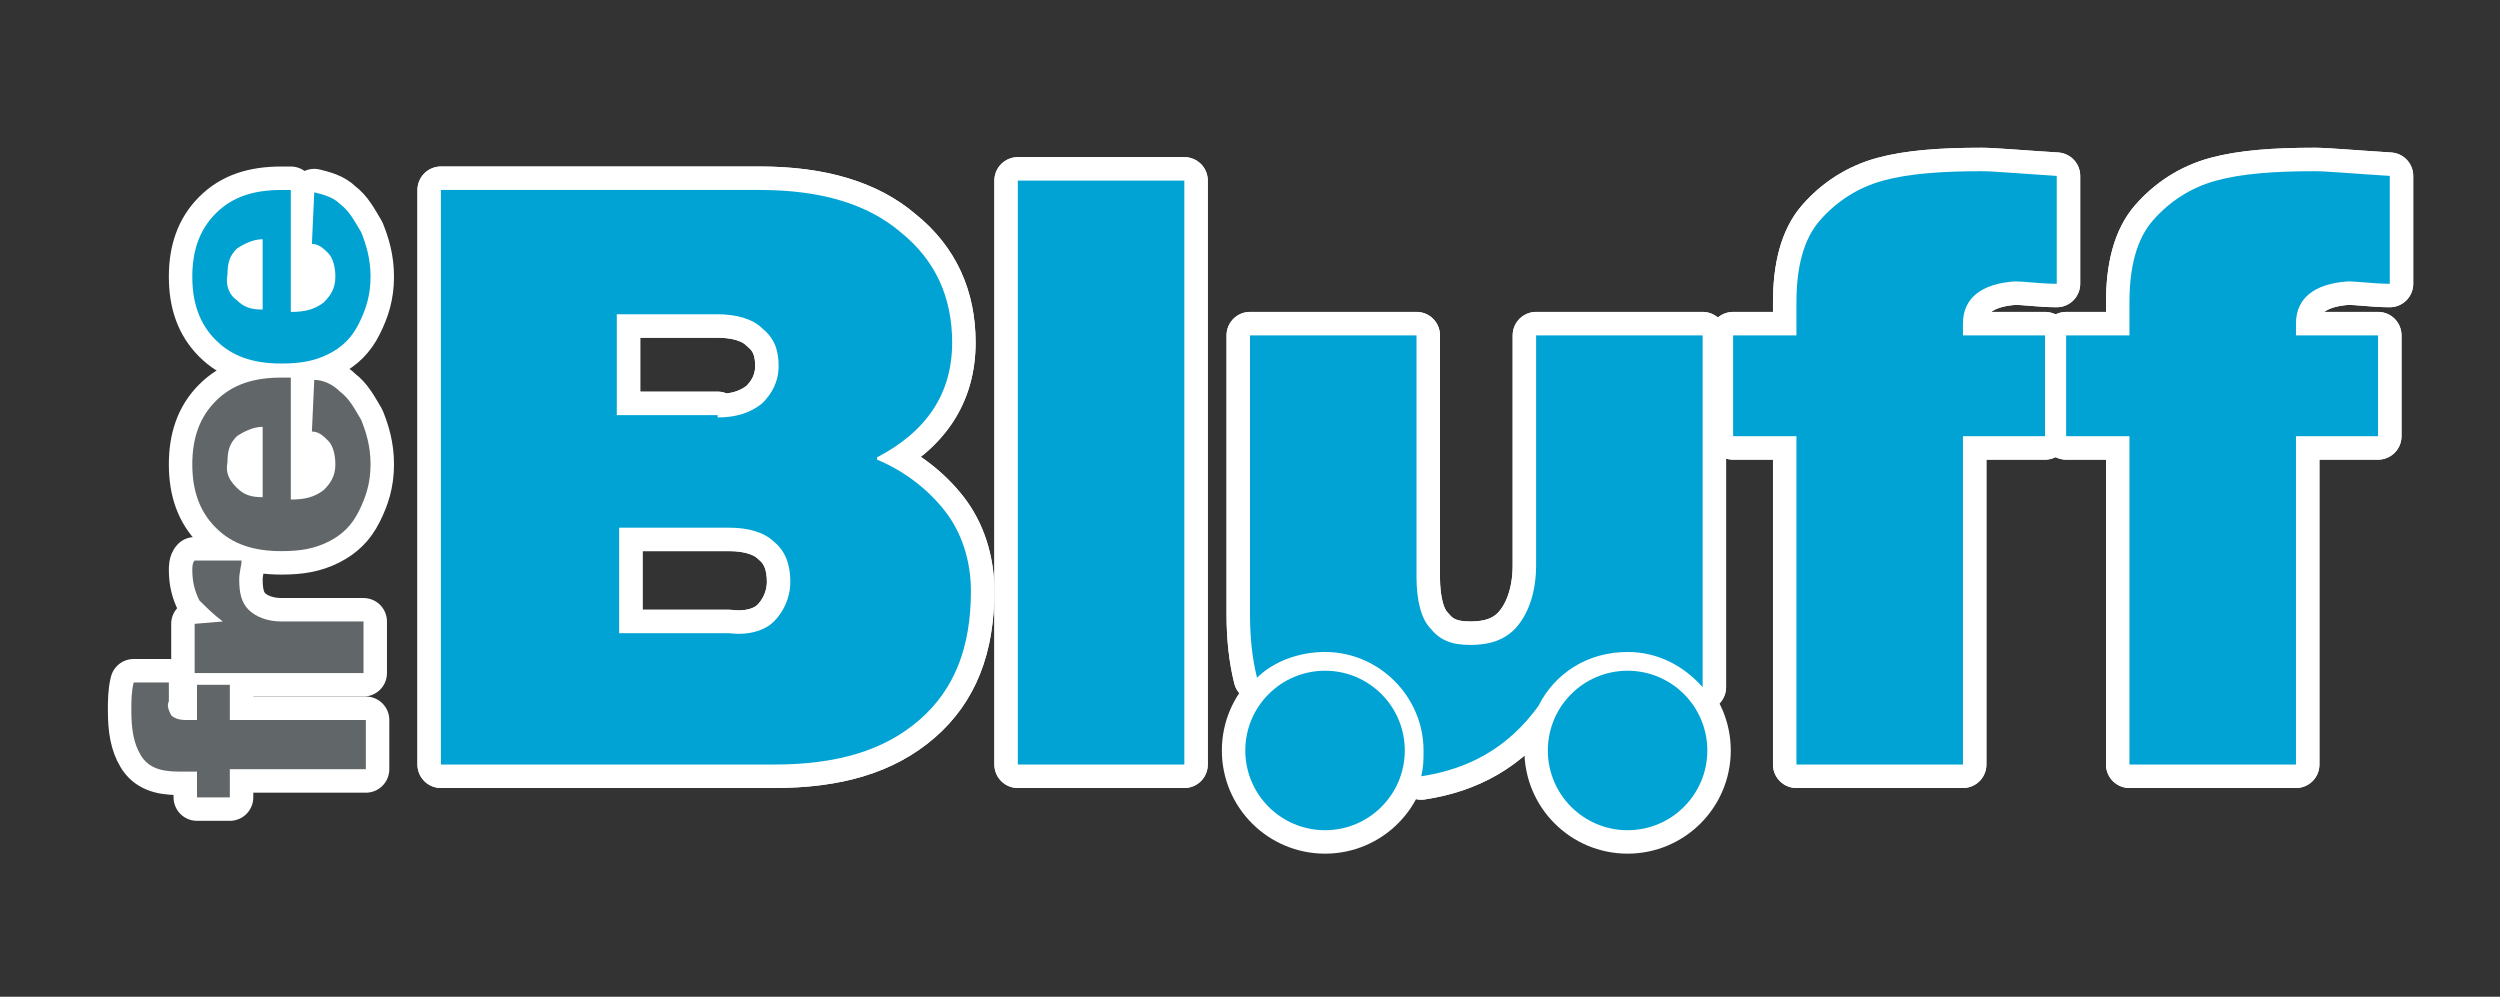
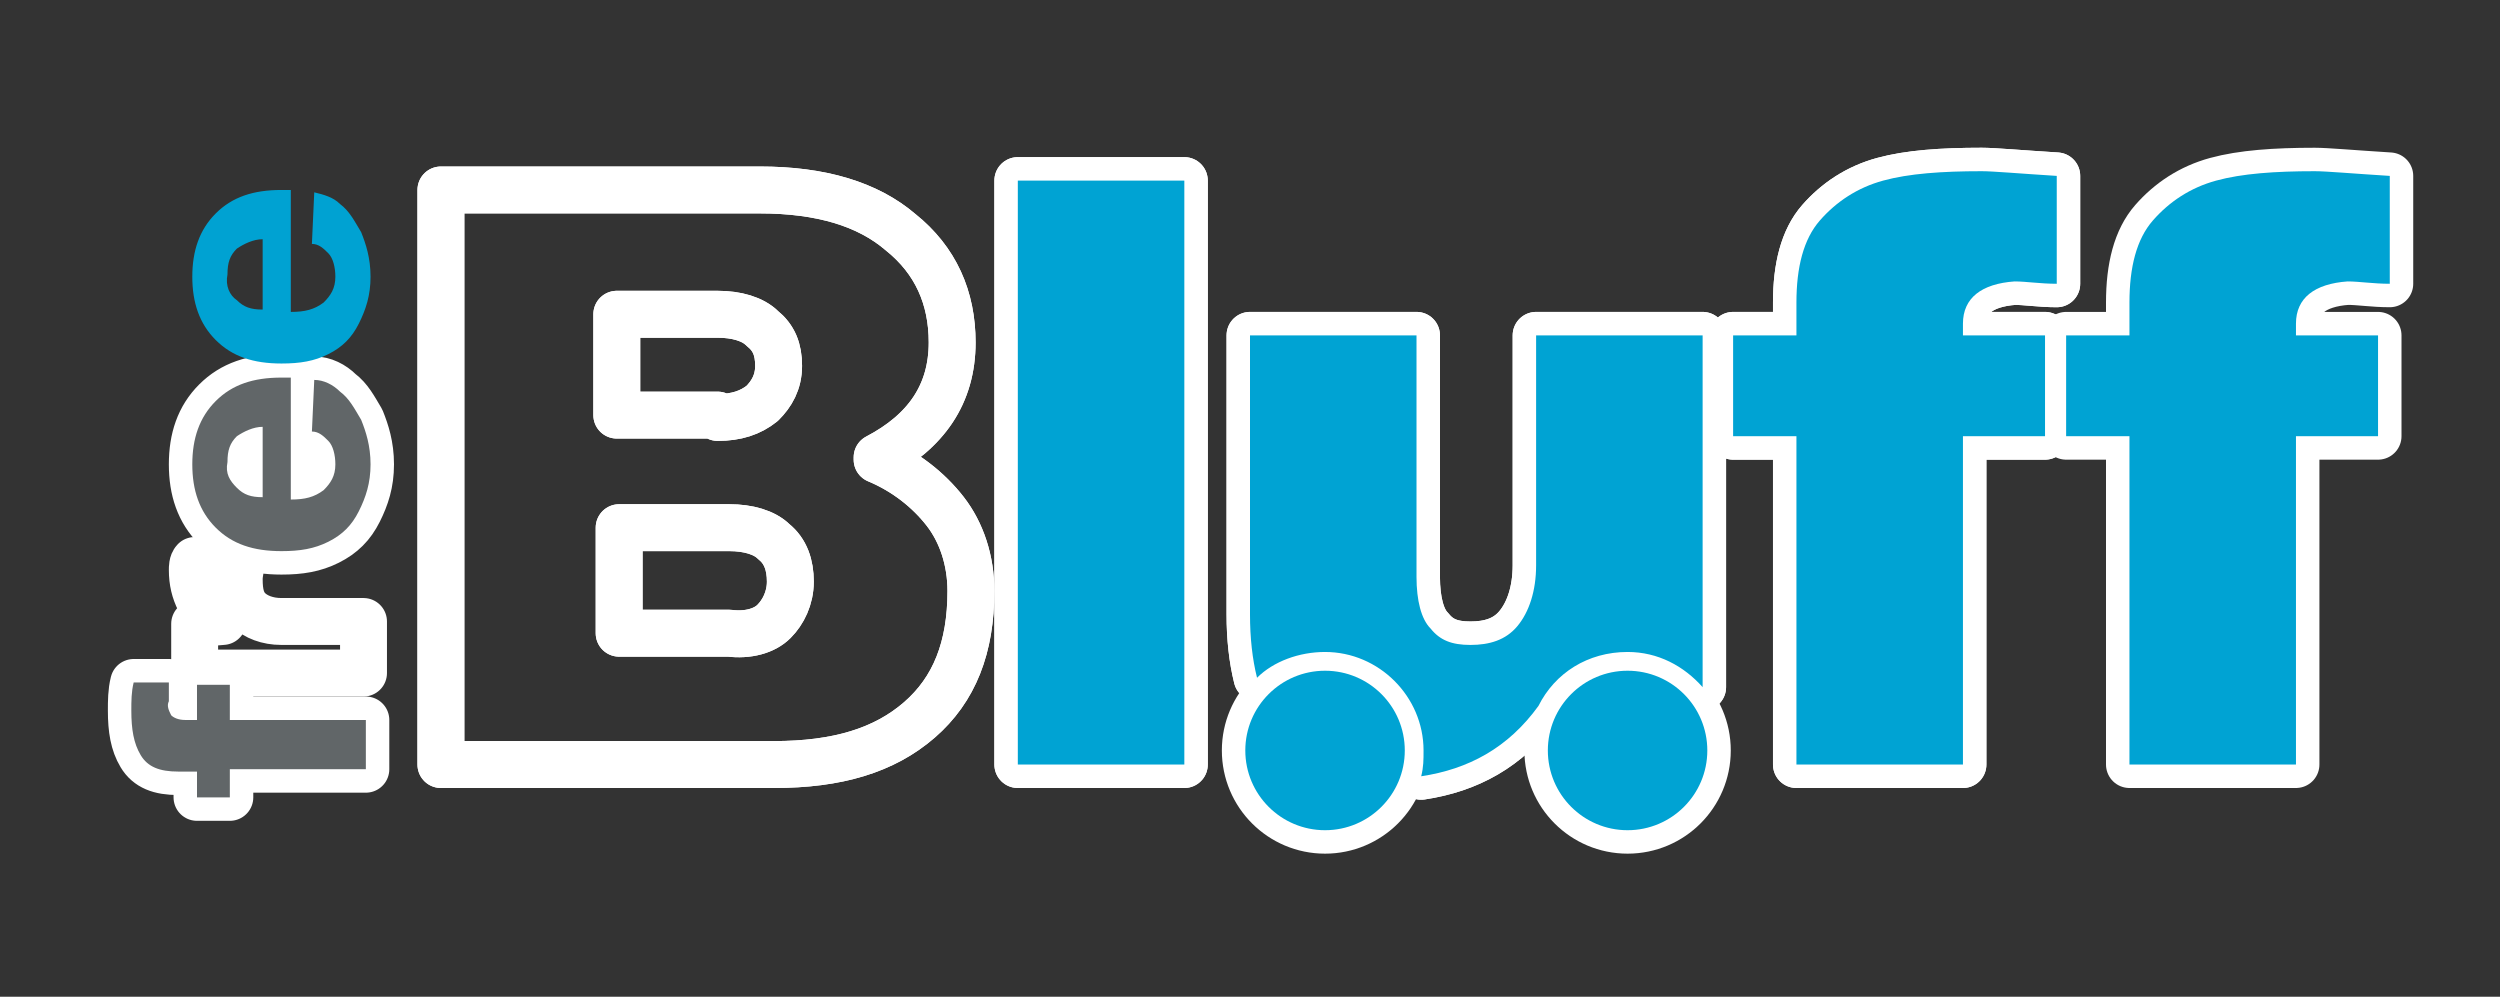
<svg xmlns="http://www.w3.org/2000/svg" version="1.1" id="Capa_1" x="0px" y="0px" viewBox="0 0 106.6 42.5" style="enable-background:new 0 0 106.6 42.5;" xml:space="preserve">
  <rect x="0" y="0" width="106.6" height="42.5" fill="#333333" stroke="none" />
  <style type="text/css">
	.st0{fill:none;stroke:#FFFFFF;stroke-width:2;stroke-linecap:round;stroke-linejoin:round;}
	.st1{fill:#616668;}
	.st2{fill:#00A2D2;}
	.st3{fill:#00A3D3;}
</style>
  <g>
    <g>
      <path class="st0" d="M7.3,30.5c0.1,0.1,0.3,0.2,0.6,0.2h0.5l0-1.5h1.4v1.5l5.8,0v2.1H9.8V34H8.4l0-1.1H7.6c-0.8,0-1.3-0.2-1.6-0.7    c-0.3-0.5-0.4-1.1-0.4-1.9c0-0.4,0-0.8,0.1-1.2h1.5c0,0.4,0,0.7,0,0.8C7.1,30.1,7.2,30.3,7.3,30.5z" />
      <path class="st0" d="M9.5,26.5L9.5,26.5c-0.4-0.3-0.7-0.6-1-0.9c-0.2-0.4-0.3-0.8-0.3-1.3c0-0.1,0-0.3,0.1-0.4h2    c0,0.2-0.1,0.5-0.1,0.8c0,0.6,0.1,1,0.4,1.3c0.3,0.3,0.8,0.5,1.4,0.5l3.5,0l0,2.2l-7.2,0l0-2.1L9.5,26.5z" />
      <path class="st0" d="M14.5,16.7c0.4,0.3,0.6,0.7,0.9,1.2c0.2,0.5,0.4,1.1,0.4,1.9c0,0.8-0.2,1.4-0.5,2c-0.3,0.6-0.7,1-1.3,1.3    c-0.6,0.3-1.2,0.4-2,0.4c-1.2,0-2.1-0.3-2.8-1c-0.7-0.7-1-1.6-1-2.7c0-1.1,0.3-2,1-2.7c0.7-0.7,1.6-1,2.8-1c0.2,0,0.3,0,0.4,0    l0,5.2c0.6,0,1-0.1,1.4-0.4c0.3-0.3,0.5-0.6,0.5-1.1c0-0.4-0.1-0.8-0.3-1c-0.2-0.2-0.4-0.4-0.7-0.4l0.1-2.2    C13.8,16.2,14.2,16.4,14.5,16.7z M10.1,20.8c0.3,0.3,0.6,0.4,1.1,0.4l0-3c-0.4,0-0.8,0.2-1.1,0.4c-0.3,0.3-0.4,0.6-0.4,1.1    C9.6,20.2,9.8,20.5,10.1,20.8z" />
-       <path class="st0" d="M14.5,8.7c0.4,0.3,0.6,0.7,0.9,1.2c0.2,0.5,0.4,1.1,0.4,1.9c0,0.8-0.2,1.4-0.5,2c-0.3,0.6-0.7,1-1.3,1.3    c-0.6,0.3-1.2,0.4-2,0.4c-1.2,0-2.1-0.3-2.8-1c-0.7-0.7-1-1.6-1-2.7c0-1.1,0.3-2,1-2.7c0.7-0.7,1.6-1,2.8-1c0.2,0,0.3,0,0.4,0    l0,5.2c0.6,0,1-0.1,1.4-0.4c0.3-0.3,0.5-0.6,0.5-1.1c0-0.4-0.1-0.8-0.3-1c-0.2-0.2-0.4-0.4-0.7-0.4l0.1-2.2    C13.8,8.3,14.2,8.4,14.5,8.7z M10.1,12.8c0.3,0.3,0.6,0.4,1.1,0.4l0-3c-0.4,0-0.8,0.2-1.1,0.4c-0.3,0.3-0.4,0.6-0.4,1.1    C9.6,12.2,9.8,12.6,10.1,12.8z" />
    </g>
    <g>
      <path class="st1" d="M7.3,30.5c0.1,0.1,0.3,0.2,0.6,0.2h0.5l0-1.5h1.4v1.5l5.8,0v2.1H9.8V34H8.4l0-1.1H7.6c-0.8,0-1.3-0.2-1.6-0.7    c-0.3-0.5-0.4-1.1-0.4-1.9c0-0.4,0-0.8,0.1-1.2h1.5c0,0.4,0,0.7,0,0.8C7.1,30.1,7.2,30.3,7.3,30.5z" />
-       <path class="st1" d="M9.5,26.5L9.5,26.5c-0.4-0.3-0.7-0.6-1-0.9c-0.2-0.4-0.3-0.8-0.3-1.3c0-0.1,0-0.3,0.1-0.4h2    c0,0.2-0.1,0.5-0.1,0.8c0,0.6,0.1,1,0.4,1.3c0.3,0.3,0.8,0.5,1.4,0.5l3.5,0l0,2.2l-7.2,0l0-2.1L9.5,26.5z" />
      <path class="st1" d="M14.5,16.7c0.4,0.3,0.6,0.7,0.9,1.2c0.2,0.5,0.4,1.1,0.4,1.9c0,0.8-0.2,1.4-0.5,2c-0.3,0.6-0.7,1-1.3,1.3    c-0.6,0.3-1.2,0.4-2,0.4c-1.2,0-2.1-0.3-2.8-1c-0.7-0.7-1-1.6-1-2.7c0-1.1,0.3-2,1-2.7c0.7-0.7,1.6-1,2.8-1c0.2,0,0.3,0,0.4,0    l0,5.2c0.6,0,1-0.1,1.4-0.4c0.3-0.3,0.5-0.6,0.5-1.1c0-0.4-0.1-0.8-0.3-1c-0.2-0.2-0.4-0.4-0.7-0.4l0.1-2.2    C13.8,16.2,14.2,16.4,14.5,16.7z M10.1,20.8c0.3,0.3,0.6,0.4,1.1,0.4l0-3c-0.4,0-0.8,0.2-1.1,0.4c-0.3,0.3-0.4,0.6-0.4,1.1    C9.6,20.2,9.8,20.5,10.1,20.8z" />
      <path class="st2" d="M14.5,8.7c0.4,0.3,0.6,0.7,0.9,1.2c0.2,0.5,0.4,1.1,0.4,1.9c0,0.8-0.2,1.4-0.5,2c-0.3,0.6-0.7,1-1.3,1.3    c-0.6,0.3-1.2,0.4-2,0.4c-1.2,0-2.1-0.3-2.8-1c-0.7-0.7-1-1.6-1-2.7c0-1.1,0.3-2,1-2.7c0.7-0.7,1.6-1,2.8-1c0.2,0,0.3,0,0.4,0    l0,5.2c0.6,0,1-0.1,1.4-0.4c0.3-0.3,0.5-0.6,0.5-1.1c0-0.4-0.1-0.8-0.3-1c-0.2-0.2-0.4-0.4-0.7-0.4l0.1-2.2    C13.8,8.3,14.2,8.4,14.5,8.7z M10.1,12.8c0.3,0.3,0.6,0.4,1.1,0.4l0-3c-0.4,0-0.8,0.2-1.1,0.4c-0.3,0.3-0.4,0.6-0.4,1.1    C9.6,12.2,9.8,12.6,10.1,12.8z" />
    </g>
  </g>
  <g>
    <g>
      <g>
        <path class="st0" d="M38.4,9.9c1.5,1.2,2.2,2.8,2.2,4.7c0,2.2-1.1,3.8-3.2,4.9v0.1c1.2,0.5,2.2,1.3,2.9,2.2     c0.7,0.9,1.1,2.1,1.1,3.4c0,2.4-0.7,4.2-2.2,5.5c-1.5,1.3-3.5,1.9-6.2,1.9H18.8V8.1h13.6C35,8.1,37,8.7,38.4,9.9z M30.6,17.8     c0.8,0,1.4-0.2,1.9-0.6c0.4-0.4,0.7-0.9,0.7-1.6c0-0.7-0.2-1.2-0.7-1.6c-0.4-0.4-1.1-0.6-1.9-0.6h-4.3v4.3H30.6z M33,26.5     c0.4-0.4,0.7-1,0.7-1.7c0-0.7-0.2-1.3-0.7-1.7c-0.4-0.4-1.1-0.6-1.9-0.6h-4.7v4.5h4.7C31.9,27.1,32.6,26.9,33,26.5z" />
        <path class="st0" d="M38.4,9.9c1.5,1.2,2.2,2.8,2.2,4.7c0,2.2-1.1,3.8-3.2,4.9v0.1c1.2,0.5,2.2,1.3,2.9,2.2     c0.7,0.9,1.1,2.1,1.1,3.4c0,2.4-0.7,4.2-2.2,5.5c-1.5,1.3-3.5,1.9-6.2,1.9H18.8V8.1h13.6C35,8.1,37,8.7,38.4,9.9z M30.6,17.8     c0.8,0,1.4-0.2,1.9-0.6c0.4-0.4,0.7-0.9,0.7-1.6c0-0.7-0.2-1.2-0.7-1.6c-0.4-0.4-1.1-0.6-1.9-0.6h-4.3v4.3H30.6z M33,26.5     c0.4-0.4,0.7-1,0.7-1.7c0-0.7-0.2-1.3-0.7-1.7c-0.4-0.4-1.1-0.6-1.9-0.6h-4.7v4.5h4.7C31.9,27.1,32.6,26.9,33,26.5z" />
      </g>
      <g>
        <path class="st0" d="M50.5,7.7v24.9h-7.1V7.7H50.5z" />
        <path class="st0" d="M50.5,7.7v24.9h-7.1V7.7H50.5z" />
      </g>
      <g>
        <path class="st0" d="M83.7,13.8v0.5h3.5v4.3h-3.5v14h-7.1v-14h-2.7v-4.3h2.7v-1.4c0-1.5,0.3-2.7,1-3.5c0.7-0.8,1.6-1.4,2.7-1.7     c1.1-0.3,2.5-0.4,4.2-0.4c0.5,0,1.6,0.1,3.2,0.2v4.6c-0.7,0-1.3-0.1-1.8-0.1C84.5,12.1,83.7,12.7,83.7,13.8z" />
        <path class="st0" d="M83.7,13.8v0.5h3.5v4.3h-3.5v14h-7.1v-14h-2.7v-4.3h2.7v-1.4c0-1.5,0.3-2.7,1-3.5c0.7-0.8,1.6-1.4,2.7-1.7     c1.1-0.3,2.5-0.4,4.2-0.4c0.5,0,1.6,0.1,3.2,0.2v4.6c-0.7,0-1.3-0.1-1.8-0.1C84.5,12.1,83.7,12.7,83.7,13.8z" />
      </g>
      <g>
        <path class="st0" d="M97.9,13.8v0.5h3.5v4.3h-3.5v14h-7.1v-14h-2.7v-4.3h2.7v-1.4c0-1.5,0.3-2.7,1-3.5c0.7-0.8,1.6-1.4,2.7-1.7     c1.1-0.3,2.5-0.4,4.2-0.4c0.5,0,1.6,0.1,3.2,0.2v4.6c-0.7,0-1.3-0.1-1.8-0.1C98.7,12.1,97.9,12.7,97.9,13.8z" />
-         <path class="st0" d="M97.9,13.8v0.5h3.5v4.3h-3.5v14h-7.1v-14h-2.7v-4.3h2.7v-1.4c0-1.5,0.3-2.7,1-3.5c0.7-0.8,1.6-1.4,2.7-1.7     c1.1-0.3,2.5-0.4,4.2-0.4c0.5,0,1.6,0.1,3.2,0.2v4.6c-0.7,0-1.3-0.1-1.8-0.1C98.7,12.1,97.9,12.7,97.9,13.8z" />
      </g>
      <circle class="st0" cx="69.4" cy="32" r="3.4" />
      <circle class="st0" cx="56.5" cy="32" r="3.4" />
      <g>
        <path class="st0" d="M65.6,30.1c0.7-1.4,2.1-2.3,3.8-2.3c1.3,0,2.4,0.6,3.2,1.5V14.3h-7.1v9.8c0,1.1-0.3,2-0.8,2.6     c-0.5,0.6-1.2,0.8-2,0.8c-0.8,0-1.3-0.2-1.7-0.7c-0.4-0.4-0.6-1.2-0.6-2.2V14.3h-7.1v11.9c0,1,0.1,1.9,0.3,2.7     c0.7-0.7,1.8-1.1,2.9-1.1c2.3,0,4.2,1.9,4.2,4.2c0,0.4,0,0.7-0.1,1.1C62.6,32.8,64.3,31.9,65.6,30.1L65.6,30.1z" />
        <path class="st0" d="M65.6,30.1c0.7-1.4,2.1-2.3,3.8-2.3c1.3,0,2.4,0.6,3.2,1.5V14.3h-7.1v9.8c0,1.1-0.3,2-0.8,2.6     c-0.5,0.6-1.2,0.8-2,0.8c-0.8,0-1.3-0.2-1.7-0.7c-0.4-0.4-0.6-1.2-0.6-2.2V14.3h-7.1v11.9c0,1,0.1,1.9,0.3,2.7     c0.7-0.7,1.8-1.1,2.9-1.1c2.3,0,4.2,1.9,4.2,4.2c0,0.4,0,0.7-0.1,1.1C62.6,32.8,64.3,31.9,65.6,30.1L65.6,30.1z" />
      </g>
    </g>
    <g>
      <g>
-         <path class="st3" d="M38.4,9.9c1.5,1.2,2.2,2.8,2.2,4.7c0,2.2-1.1,3.8-3.2,4.9v0.1c1.2,0.5,2.2,1.3,2.9,2.2     c0.7,0.9,1.1,2.1,1.1,3.4c0,2.4-0.7,4.2-2.2,5.5c-1.5,1.3-3.5,1.9-6.2,1.9H18.8V8.1h13.6C35,8.1,37,8.7,38.4,9.9z M30.6,17.8     c0.8,0,1.4-0.2,1.9-0.6c0.4-0.4,0.7-0.9,0.7-1.6c0-0.7-0.2-1.2-0.7-1.6c-0.4-0.4-1.1-0.6-1.9-0.6h-4.3v4.3H30.6z M33,26.5     c0.4-0.4,0.7-1,0.7-1.7c0-0.7-0.2-1.3-0.7-1.7c-0.4-0.4-1.1-0.6-1.9-0.6h-4.7v4.5h4.7C31.9,27.1,32.6,26.9,33,26.5z" />
-       </g>
+         </g>
      <g>
        <path class="st3" d="M50.5,7.7v24.9h-7.1V7.7H50.5z" />
      </g>
      <g>
        <path class="st3" d="M83.7,13.8v0.5h3.5v4.3h-3.5v14h-7.1v-14h-2.7v-4.3h2.7v-1.4c0-1.5,0.3-2.7,1-3.5c0.7-0.8,1.6-1.4,2.7-1.7     c1.1-0.3,2.5-0.4,4.2-0.4c0.5,0,1.6,0.1,3.2,0.2v4.6c-0.7,0-1.3-0.1-1.8-0.1C84.5,12.1,83.7,12.7,83.7,13.8z" />
      </g>
      <g>
        <path class="st3" d="M97.9,13.8v0.5h3.5v4.3h-3.5v14h-7.1v-14h-2.7v-4.3h2.7v-1.4c0-1.5,0.3-2.7,1-3.5c0.7-0.8,1.6-1.4,2.7-1.7     c1.1-0.3,2.5-0.4,4.2-0.4c0.5,0,1.6,0.1,3.2,0.2v4.6c-0.7,0-1.3-0.1-1.8-0.1C98.7,12.1,97.9,12.7,97.9,13.8z" />
      </g>
      <circle class="st3" cx="69.4" cy="32" r="3.4" />
      <circle class="st3" cx="56.5" cy="32" r="3.4" />
      <g>
        <path class="st3" d="M65.6,30.1c0.7-1.4,2.1-2.3,3.8-2.3c1.3,0,2.4,0.6,3.2,1.5V14.3h-7.1v9.8c0,1.1-0.3,2-0.8,2.6     c-0.5,0.6-1.2,0.8-2,0.8c-0.8,0-1.3-0.2-1.7-0.7c-0.4-0.4-0.6-1.2-0.6-2.2V14.3h-7.1v11.9c0,1,0.1,1.9,0.3,2.7     c0.7-0.7,1.8-1.1,2.9-1.1c2.3,0,4.2,1.9,4.2,4.2c0,0.4,0,0.7-0.1,1.1C62.6,32.8,64.3,31.9,65.6,30.1L65.6,30.1z" />
      </g>
    </g>
  </g>
</svg>